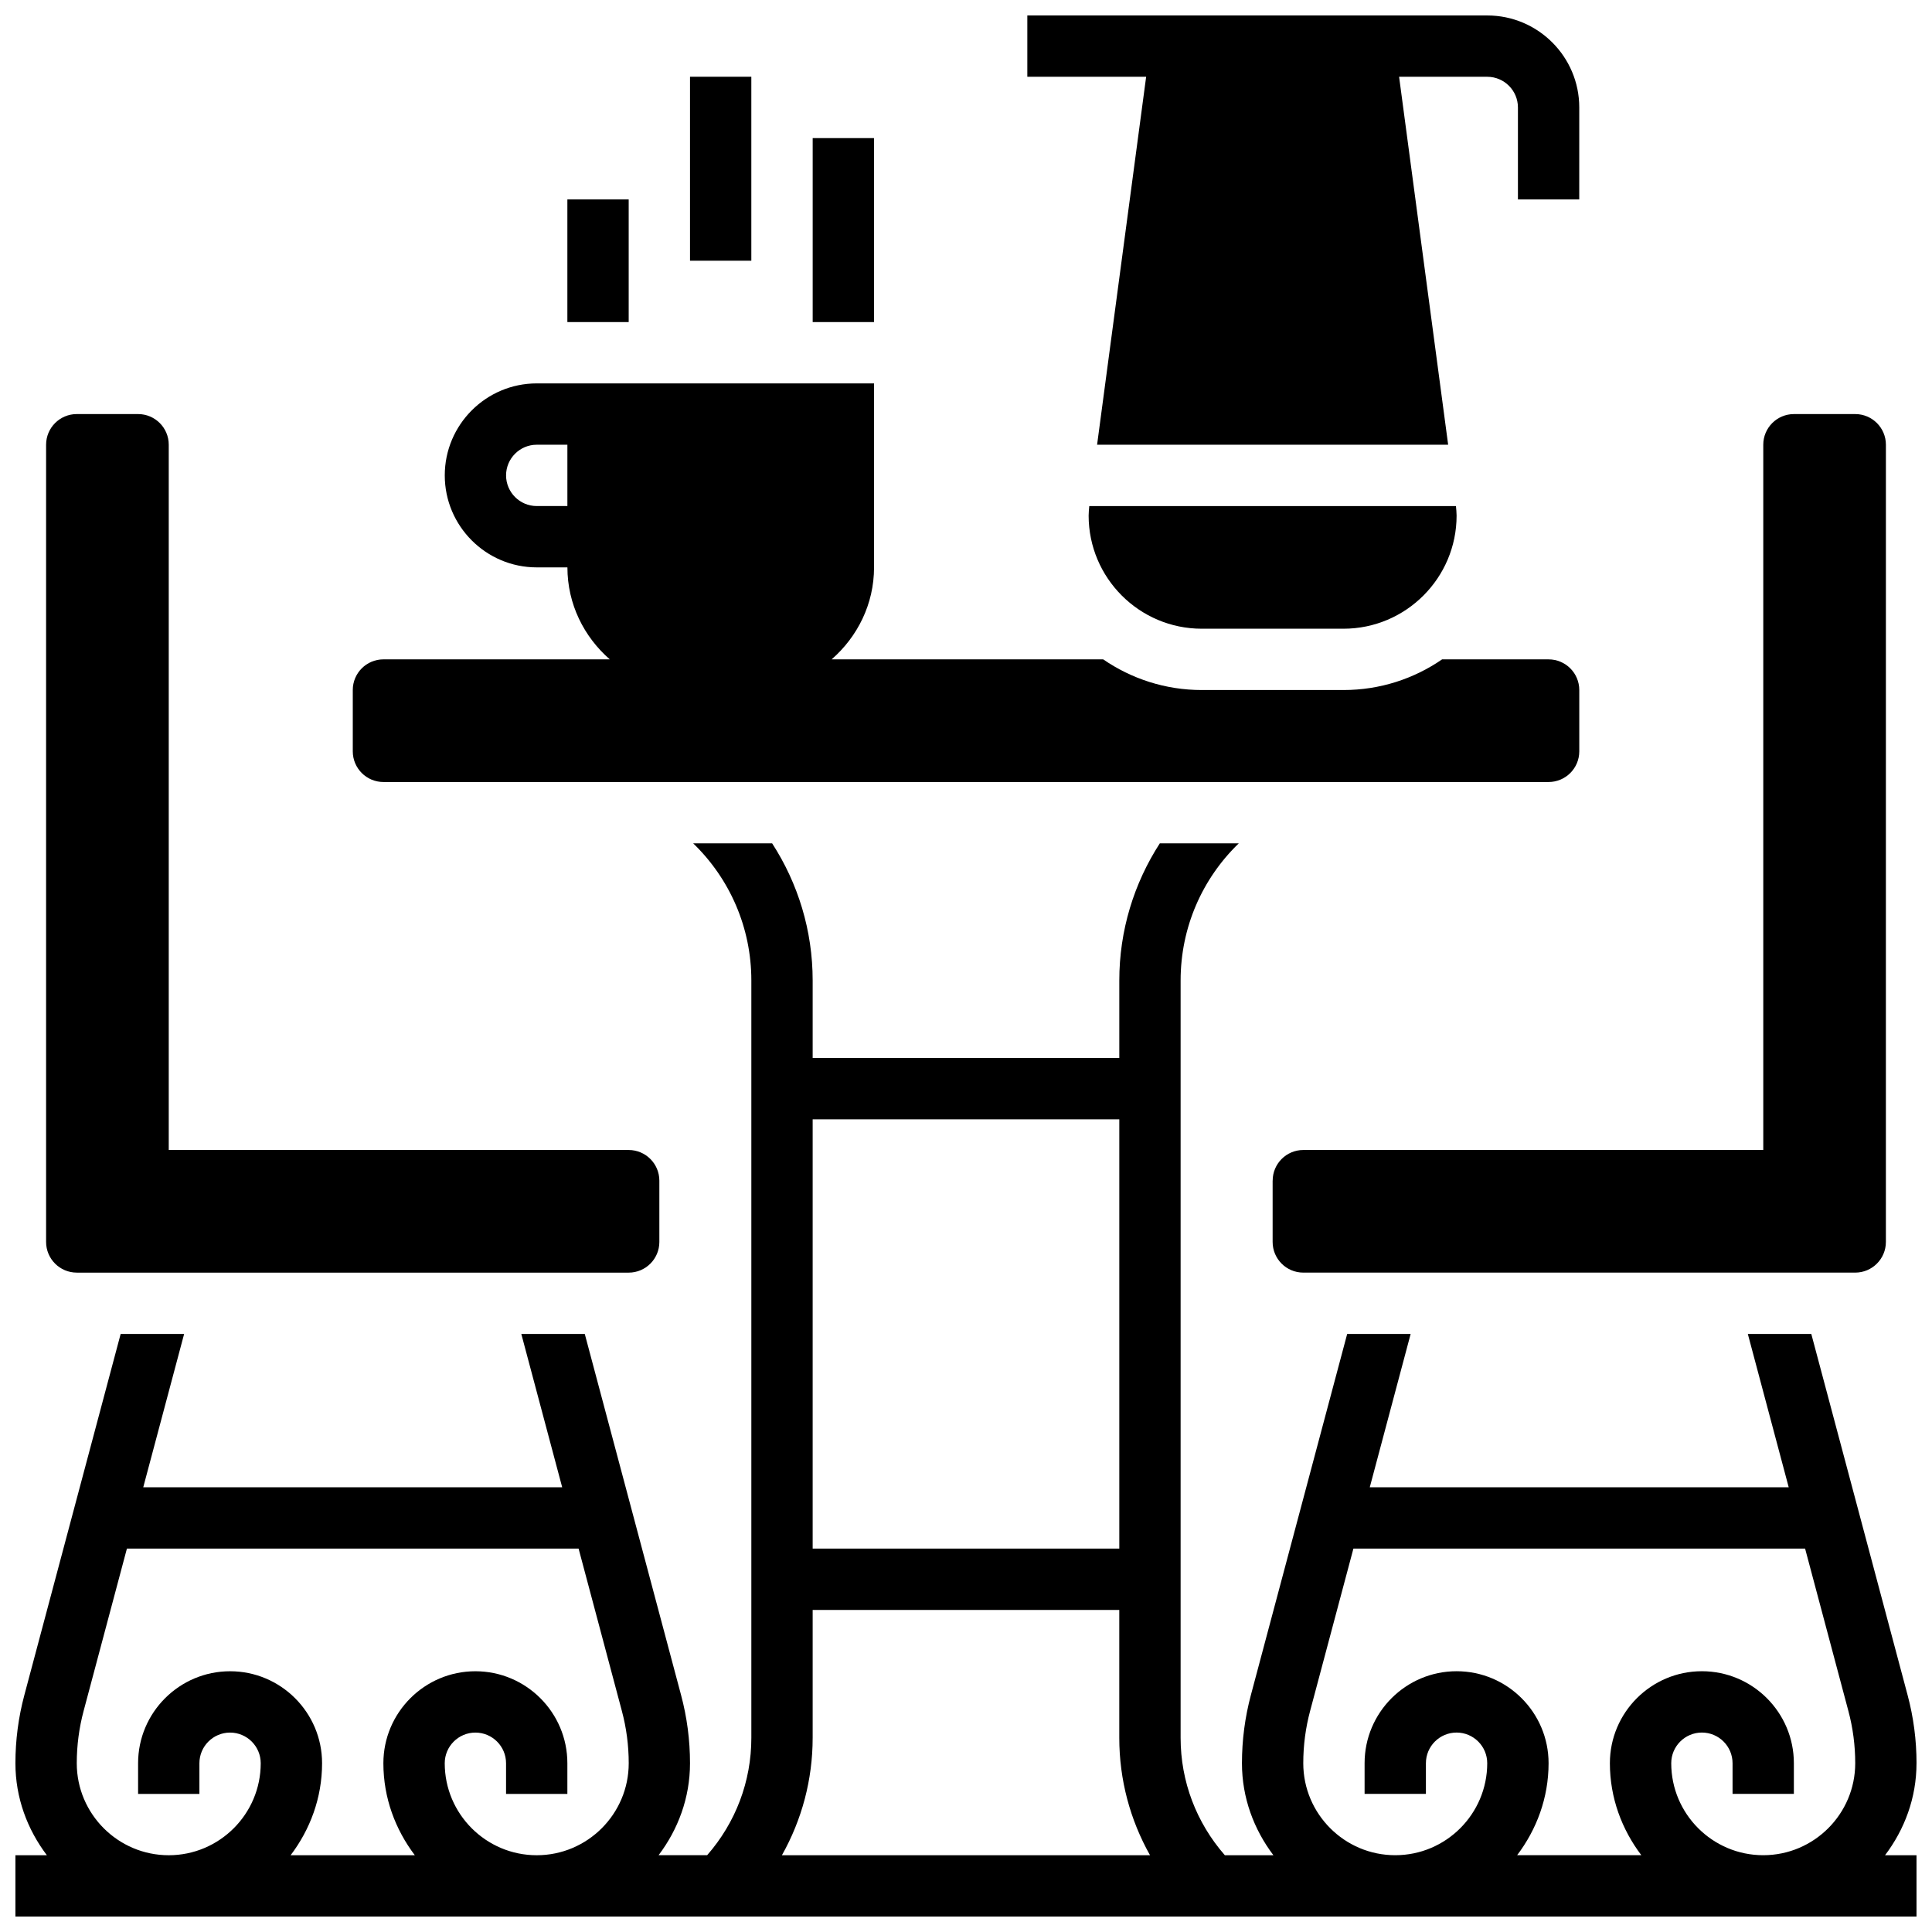
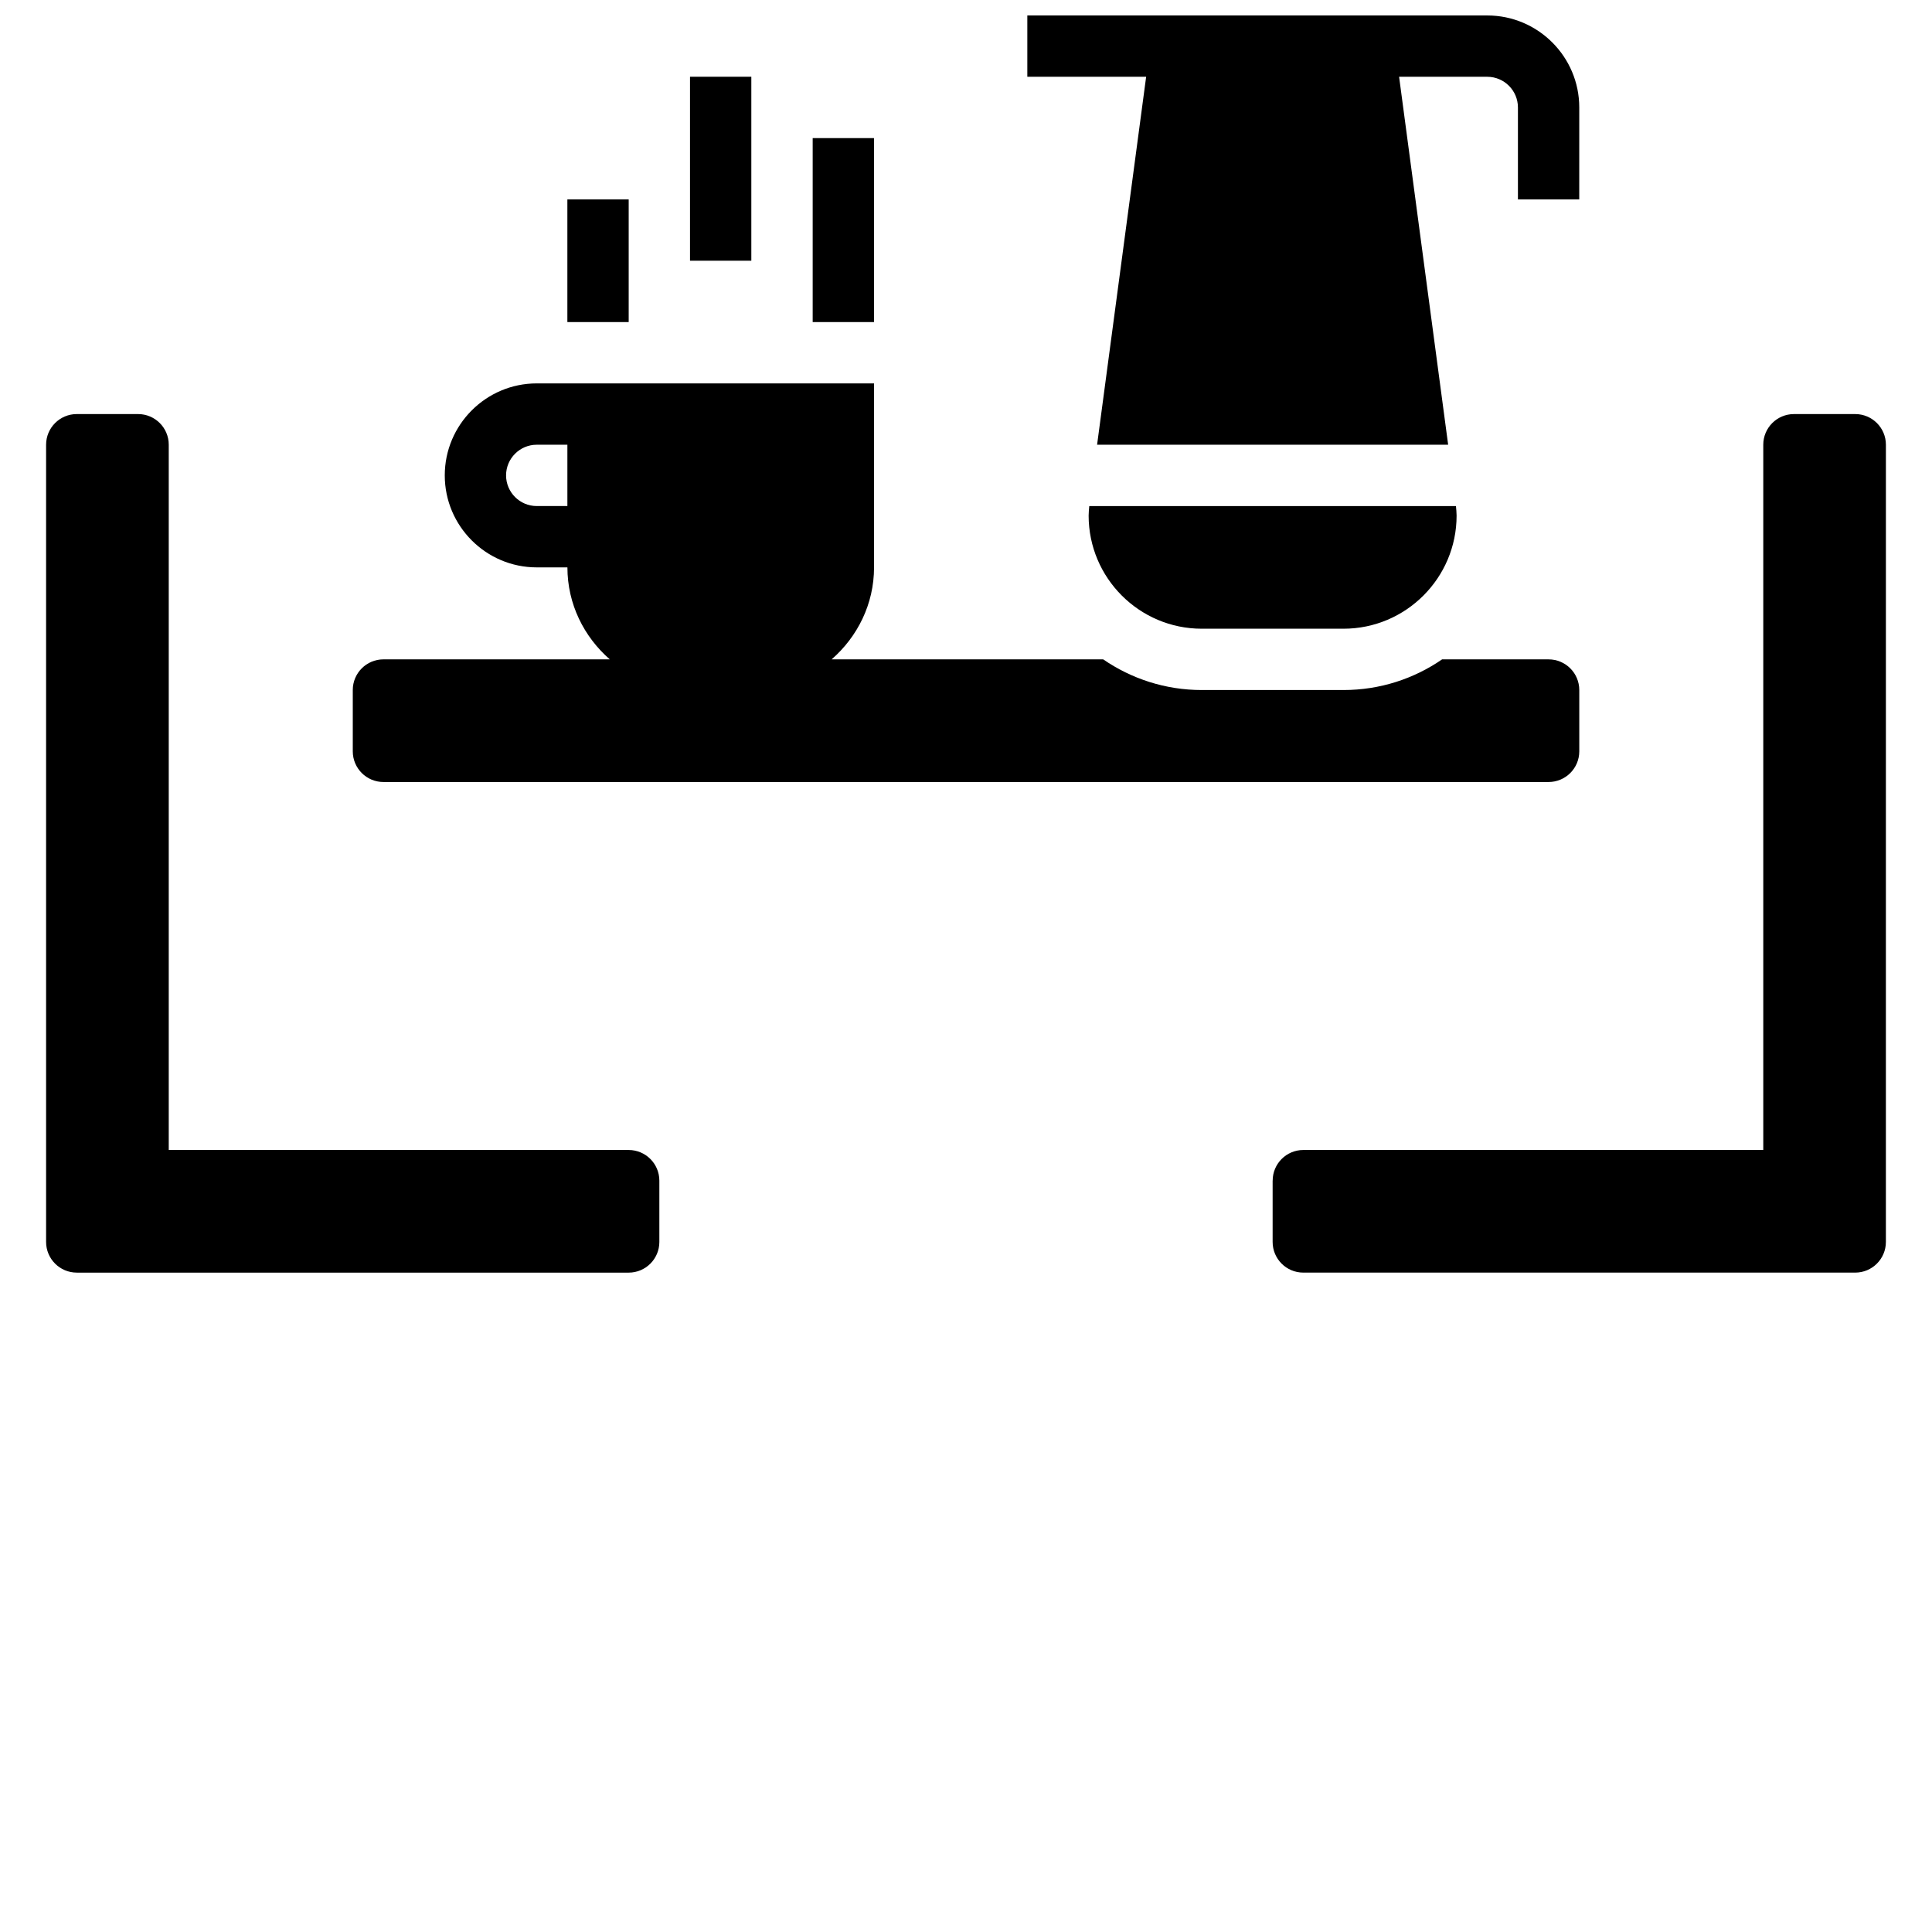
<svg xmlns="http://www.w3.org/2000/svg" width="800px" height="800px" version="1.1" viewBox="144 144 512 512">
  <defs>
    <clipPath id="b">
      <path d="m416 148.09h147v113.91h-147z" />
    </clipPath>
    <clipPath id="a">
-       <path d="m148.09 367h503.81v284.9h-503.81z" />
-     </clipPath>
+       </clipPath>
  </defs>
  <path d="m326.86 164.34h16.25v48.754h-16.25z" />
  <path d="m359.37 180.6h16.25v48.754h-16.25z" />
  <path d="m294.36 196.85h16.25v32.504h-16.25z" />
  <path d="m432.5 280.64c0 16.527 13.445 29.977 29.977 29.977h37.559c16.527 0 29.977-13.449 29.977-29.977 0-0.844-0.098-1.684-0.172-2.527h-97.172c-0.07 0.844-0.168 1.684-0.168 2.527z" />
  <g clip-path="url(#b)">
    <path d="m434.74 261.86h93.035l-13-97.512h23.367c4.477 0 8.125 3.648 8.125 8.125v24.379h16.25l0.004-24.375c0-13.441-10.938-24.379-24.379-24.379h-121.89v16.25h31.488z" />
  </g>
  <path d="m245.61 351.24h308.79c4.484 0 8.125-3.641 8.125-8.125v-16.25c0-4.484-3.641-8.125-8.125-8.125h-28.23c-7.434 5.121-16.43 8.125-26.125 8.125h-37.559c-9.688 0-18.68-3.008-26.125-8.125h-71.973c6.836-5.969 11.242-14.629 11.242-24.383v-48.754h-89.383c-13.441 0-24.379 10.938-24.379 24.379s10.938 24.379 24.379 24.379h8.125c0 9.75 4.402 18.414 11.23 24.379l-59.988-0.004c-4.484 0-8.125 3.641-8.125 8.125v16.25c0 4.488 3.641 8.129 8.125 8.129zm40.629-73.133c-4.477 0-8.125-3.648-8.125-8.125s3.648-8.125 8.125-8.125h8.125v16.25z" />
  <path d="m164.34 481.26h146.27c4.484 0 8.125-3.641 8.125-8.125v-16.25c0-4.484-3.641-8.125-8.125-8.125l-121.89-0.004v-186.9c0-4.484-3.641-8.125-8.125-8.125h-16.254c-4.484 0-8.125 3.641-8.125 8.125v211.27c0 4.488 3.641 8.129 8.125 8.129z" />
  <path d="m481.26 456.88v16.25c0 4.484 3.641 8.125 8.125 8.125h146.27c4.484 0 8.125-3.641 8.125-8.125l0.004-211.27c0-4.484-3.641-8.125-8.125-8.125h-16.25c-4.484 0-8.125 3.641-8.125 8.125v186.9h-121.89c-4.484 0-8.125 3.641-8.125 8.125z" />
  <g clip-path="url(#a)">
    <path d="m651.9 611.27c0-6.109-0.797-12.195-2.371-18.07l-25.516-95.691h-16.82l10.832 40.629h-111.02l10.832-40.629h-16.82l-25.516 95.684c-1.574 5.883-2.371 11.969-2.371 18.078 0 9.184 3.176 17.566 8.336 24.379h-12.871c-7.547-8.629-11.719-19.535-11.719-31.105v-200.71c0-14.027 5.711-26.969 15.414-36.34h-20.926c-6.856 10.602-10.738 23.102-10.738 36.336v20.543h-81.262v-20.543c0-13.238-3.883-25.742-10.742-36.34h-20.926c9.703 9.379 15.418 22.324 15.418 36.34v200.71c0 11.57-4.168 22.484-11.711 31.105h-12.871c5.152-6.805 8.328-15.191 8.328-24.375 0-6.109-0.797-12.195-2.371-18.07l-25.516-95.691h-16.82l10.832 40.629h-111.02l10.832-40.629h-16.82l-25.516 95.684c-1.578 5.883-2.375 11.969-2.375 18.078 0 9.184 3.176 17.566 8.336 24.379h-8.336v16.25h503.81v-16.25h-8.336c5.16-6.809 8.336-15.195 8.336-24.379zm-162.52 0c0-4.695 0.609-9.359 1.82-13.879l11.469-43.004h119.7l11.465 43.012c1.211 4.512 1.82 9.176 1.82 13.871 0 13.441-10.938 24.379-24.379 24.379-13.441 0-24.379-10.938-24.379-24.379 0-4.484 3.648-8.125 8.125-8.125 4.477 0 8.125 3.641 8.125 8.125v8.125h16.25v-8.125c0-13.441-10.938-24.379-24.379-24.379s-24.379 10.938-24.379 24.379c0 9.184 3.176 17.566 8.336 24.379h-32.918c5.16-6.809 8.336-15.195 8.336-24.379 0-13.441-10.938-24.379-24.379-24.379-13.441 0-24.379 10.938-24.379 24.379v8.125h16.25v-8.125c0-4.484 3.648-8.125 8.125-8.125 4.477 0 8.125 3.641 8.125 8.125 0 13.441-10.938 24.379-24.379 24.379-13.434 0-24.371-10.938-24.371-24.379zm-48.754-170.64v113.76h-81.262v-113.76zm-81.262 163.92v-33.902h81.258v33.902c0 11.082 2.859 21.711 8.148 31.105h-97.555c5.289-9.395 8.148-20.023 8.148-31.105zm-195.02 6.727c0-4.695 0.609-9.359 1.82-13.879l11.469-43.004h119.7l11.465 43.012c1.211 4.512 1.82 9.176 1.82 13.871 0 13.441-10.938 24.379-24.379 24.379s-24.379-10.938-24.379-24.379c0-4.484 3.648-8.125 8.125-8.125 4.477 0 8.125 3.641 8.125 8.125v8.125h16.25v-8.125c0-13.441-10.938-24.379-24.379-24.379-13.441 0-24.379 10.938-24.379 24.379 0 9.184 3.176 17.566 8.336 24.379h-32.918c5.16-6.809 8.336-15.195 8.336-24.379 0-13.441-10.938-24.379-24.379-24.379s-24.379 10.938-24.379 24.379v8.125h16.25v-8.125c0-4.484 3.648-8.125 8.125-8.125s8.125 3.641 8.125 8.125c0 13.441-10.938 24.379-24.379 24.379-13.43 0-24.371-10.938-24.371-24.379z" />
  </g>
</svg>